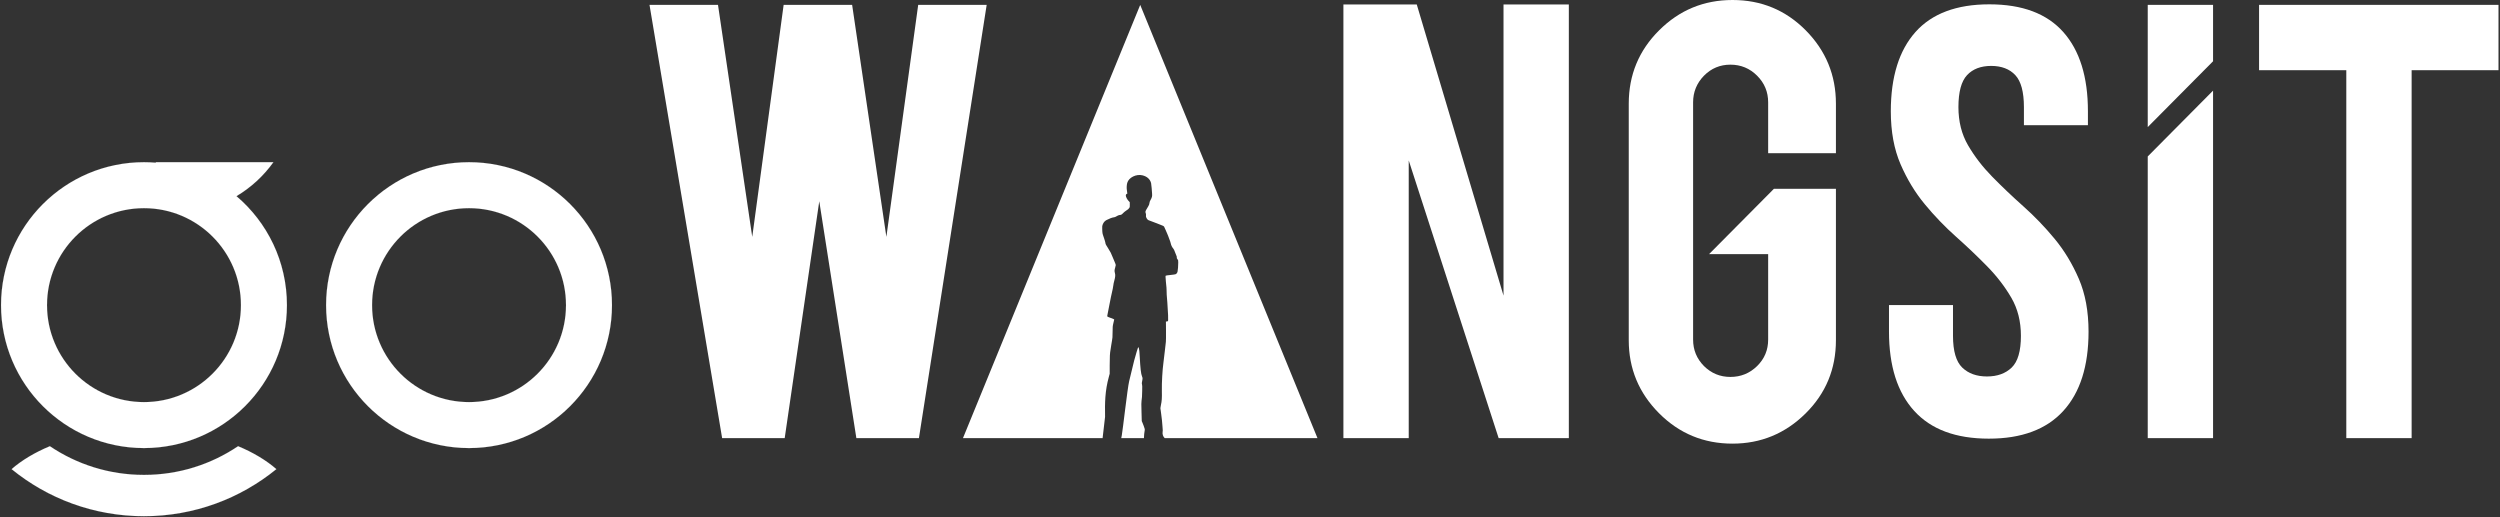
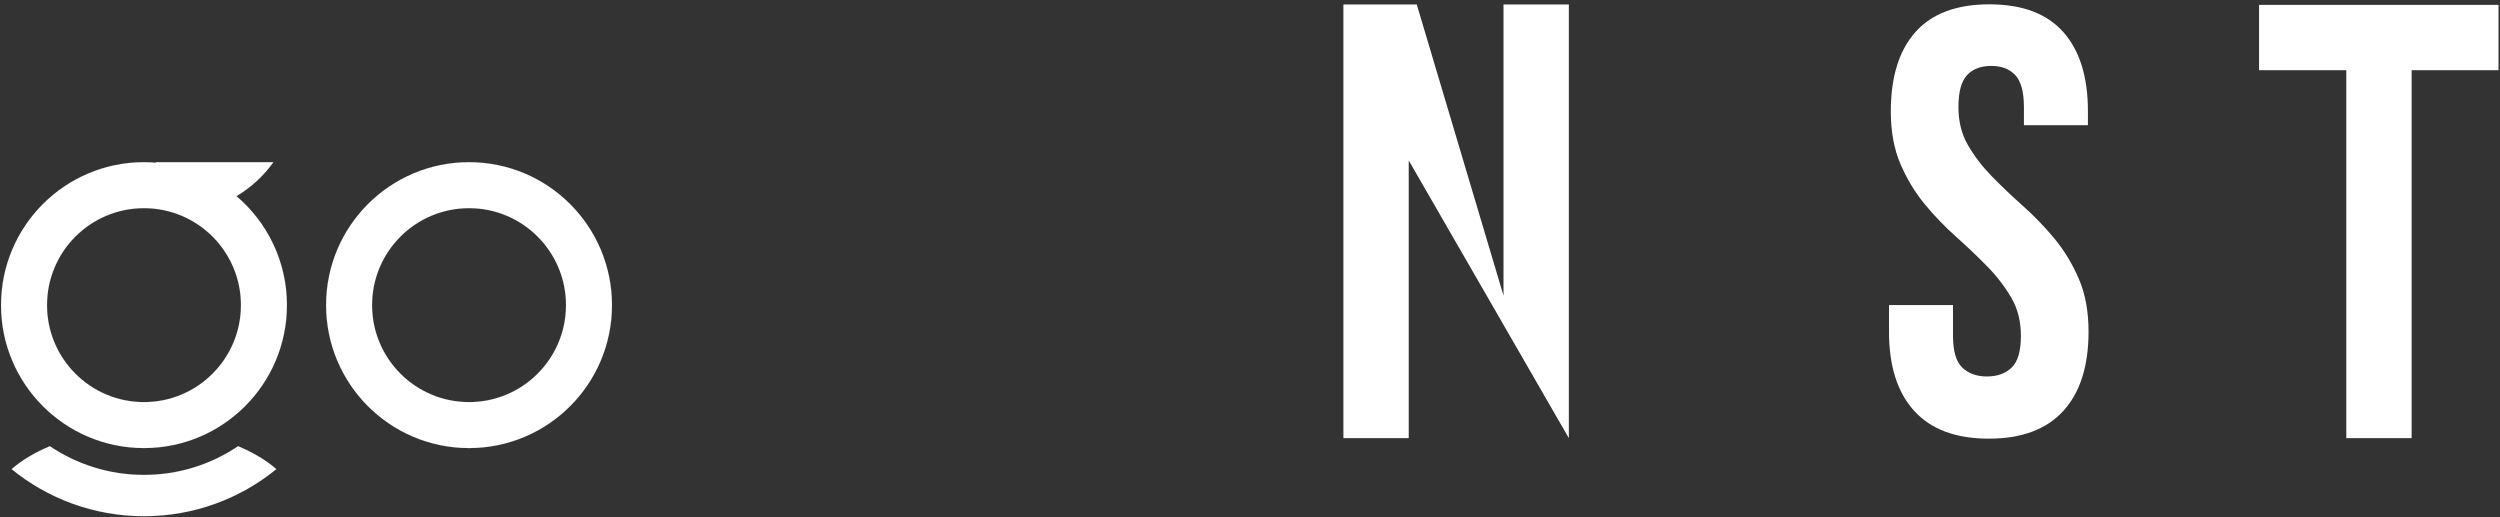
<svg xmlns="http://www.w3.org/2000/svg" width="232" height="48" viewBox="0 0 232 48" fill="none">
  <rect x="0" y="0" width="232" height="48" fill="#333333" stroke="none" />
  <g clip-path="url(#clip0_308_31)">
    <path fill-rule="evenodd" clip-rule="evenodd" d="M217.737 6.514H209.641V0.452H231.86V6.514H223.799V40.658H217.737V6.514Z" fill="white" />
-     <path fill-rule="evenodd" clip-rule="evenodd" d="M199.31 11.793V0.452H205.372V5.685L199.31 11.793Z" fill="white" />
-     <path fill-rule="evenodd" clip-rule="evenodd" d="M205.372 40.658H199.31V14.518L205.372 8.41V40.658Z" fill="white" />
    <path fill-rule="evenodd" clip-rule="evenodd" d="M176.042 6.089C175.659 7.317 175.467 8.732 175.467 10.335C175.467 10.804 175.486 11.258 175.524 11.696C175.562 12.137 175.618 12.562 175.693 12.969C175.768 13.376 175.863 13.77 175.976 14.15C176.089 14.531 176.221 14.894 176.37 15.239C176.519 15.583 176.679 15.921 176.849 16.253C177.019 16.584 177.198 16.904 177.384 17.211C177.572 17.52 177.769 17.821 177.977 18.114C178.183 18.404 178.398 18.685 178.624 18.957C178.853 19.234 179.081 19.5 179.308 19.755C179.538 20.012 179.776 20.269 180.023 20.525C180.265 20.777 180.512 21.023 180.761 21.264C181.009 21.502 181.262 21.736 181.521 21.967C181.776 22.194 182.03 22.424 182.283 22.657C182.531 22.885 182.776 23.114 183.015 23.341C183.253 23.568 183.49 23.797 183.726 24.03C183.958 24.259 184.186 24.488 184.41 24.716C184.638 24.948 184.852 25.18 185.054 25.412C185.256 25.643 185.452 25.883 185.642 26.13C185.828 26.371 186.005 26.617 186.173 26.867C186.341 27.118 186.5 27.371 186.649 27.626C186.798 27.882 186.928 28.148 187.039 28.422C187.15 28.697 187.243 28.982 187.318 29.277C187.392 29.572 187.448 29.878 187.485 30.194C187.522 30.509 187.541 30.834 187.541 31.167C187.541 31.518 187.523 31.844 187.487 32.144C187.452 32.443 187.397 32.717 187.325 32.964C187.255 33.206 187.167 33.422 187.061 33.611C186.954 33.803 186.829 33.969 186.686 34.108C186.544 34.245 186.388 34.366 186.221 34.47C186.055 34.572 185.876 34.659 185.685 34.728V34.728C185.494 34.797 185.29 34.849 185.072 34.884C184.855 34.918 184.627 34.936 184.39 34.936C184.152 34.936 183.925 34.918 183.707 34.884C183.49 34.849 183.285 34.797 183.094 34.728V34.728C182.903 34.659 182.725 34.572 182.558 34.47C182.391 34.366 182.236 34.245 182.094 34.108C181.951 33.969 181.825 33.803 181.718 33.611C181.613 33.422 181.525 33.206 181.454 32.964C181.382 32.717 181.327 32.443 181.292 32.144C181.256 31.844 181.238 31.519 181.238 31.167V28.359V28.309H181.188H175.348H175.298V28.359V30.774C175.298 31.574 175.347 32.327 175.445 33.031C175.542 33.737 175.689 34.396 175.883 35.008C176.078 35.621 176.323 36.19 176.618 36.713C176.91 37.234 177.252 37.709 177.642 38.136C178.422 38.992 179.386 39.634 180.534 40.062C181.687 40.492 183.029 40.707 184.557 40.707C185.321 40.707 186.037 40.654 186.704 40.547C187.372 40.44 187.993 40.279 188.569 40.065C189.146 39.851 189.677 39.582 190.162 39.261C190.645 38.939 191.083 38.564 191.473 38.136C191.863 37.709 192.205 37.234 192.497 36.714C192.792 36.19 193.037 35.622 193.232 35.008C193.622 33.782 193.817 32.37 193.817 30.774C193.817 30.305 193.798 29.851 193.76 29.413C193.722 28.972 193.665 28.547 193.591 28.14C193.516 27.733 193.421 27.339 193.308 26.959C193.194 26.578 193.063 26.214 192.913 25.869C192.612 25.174 192.274 24.515 191.899 23.896C191.524 23.278 191.112 22.696 190.66 22.151C190.431 21.874 190.202 21.608 189.975 21.353C189.745 21.096 189.507 20.839 189.261 20.583C189.018 20.331 188.772 20.085 188.523 19.845C188.275 19.606 188.021 19.372 187.762 19.141C187.507 18.913 187.252 18.683 186.999 18.45C186.751 18.221 186.507 17.993 186.268 17.766C186.03 17.54 185.794 17.311 185.558 17.079C185.325 16.85 185.097 16.62 184.872 16.392C184.649 16.164 184.434 15.931 184.229 15.696H184.228C184.026 15.464 183.83 15.225 183.641 14.978C183.455 14.737 183.278 14.491 183.11 14.241C182.941 13.99 182.783 13.737 182.634 13.482C182.485 13.226 182.355 12.96 182.244 12.686C182.133 12.412 182.04 12.127 181.965 11.831C181.891 11.537 181.835 11.231 181.798 10.915C181.76 10.6 181.742 10.274 181.742 9.941C181.742 9.591 181.759 9.265 181.792 8.963C181.826 8.66 181.877 8.384 181.944 8.136C182.01 7.893 182.092 7.674 182.192 7.48C182.292 7.284 182.409 7.114 182.543 6.971C182.676 6.829 182.822 6.704 182.982 6.598C183.142 6.491 183.315 6.402 183.5 6.331C183.687 6.26 183.888 6.206 184.103 6.17C184.317 6.134 184.544 6.117 184.781 6.117C185.019 6.117 185.245 6.134 185.459 6.17C185.674 6.206 185.875 6.26 186.062 6.331C186.247 6.402 186.42 6.491 186.581 6.598C186.739 6.704 186.886 6.829 187.019 6.971C187.153 7.114 187.27 7.284 187.37 7.48C187.469 7.674 187.552 7.893 187.618 8.136C187.685 8.384 187.735 8.66 187.769 8.963C187.803 9.265 187.82 9.591 187.82 9.941V11.57V11.62H187.869H193.71H193.759V11.57V10.335C193.759 9.534 193.712 8.781 193.617 8.078C193.521 7.373 193.379 6.714 193.189 6.101C192.998 5.488 192.759 4.919 192.473 4.396C192.187 3.876 191.853 3.401 191.473 2.973C190.711 2.118 189.761 1.476 188.623 1.047C187.479 0.617 186.142 0.402 184.613 0.402C183.849 0.402 183.134 0.455 182.47 0.562C181.805 0.669 181.187 0.83 180.616 1.044C180.044 1.258 179.518 1.527 179.04 1.849C178.564 2.17 178.134 2.545 177.753 2.974C176.993 3.828 176.422 4.867 176.041 6.089L176.042 6.089Z" fill="white" />
-     <path fill-rule="evenodd" clip-rule="evenodd" d="M160.78 41.17C158.099 41.17 155.832 40.228 153.957 38.346C152.082 36.463 151.148 34.204 151.148 31.576V9.624C151.148 6.951 152.089 4.677 153.972 2.809C155.855 0.934 158.121 -0 160.78 -0C163.453 -0 165.72 0.941 167.58 2.823C169.44 4.706 170.374 6.973 170.374 9.624V14.217H164.085V9.495C164.085 8.539 163.747 7.711 163.061 7.026C162.376 6.34 161.548 6.001 160.584 6.001C159.62 6.001 158.806 6.34 158.129 7.026C157.459 7.711 157.12 8.539 157.12 9.495V31.515C157.12 32.479 157.459 33.292 158.129 33.97C158.807 34.64 159.62 34.979 160.584 34.979C161.548 34.979 162.376 34.64 163.061 33.97C163.747 33.292 164.085 32.479 164.085 31.515V23.585H158.6L164.617 17.523H170.374V31.575C170.374 34.248 169.433 36.515 167.55 38.375C165.667 40.235 163.408 41.169 160.78 41.169L160.78 41.17Z" fill="white" />
-     <path fill-rule="evenodd" clip-rule="evenodd" d="M131.475 0.414L139.526 27.434V0.414H145.588V40.658H139.074L130.73 14.888V40.658H124.668V0.414H131.475Z" fill="white" />
-     <path fill-rule="evenodd" clip-rule="evenodd" d="M85.208 0.452H91.564L85.276 40.658H79.47L76.028 18.676L72.82 40.658H67.014L60.274 0.452H66.63L69.808 21.982L72.722 0.452H79.078L82.256 21.982L85.208 0.452Z" fill="white" />
-     <path fill-rule="evenodd" clip-rule="evenodd" d="M105.811 0.452L122.262 40.658H108.085C107.924 40.508 107.856 40.286 107.894 40.044C107.907 39.964 107.909 39.888 107.9 39.873C107.892 39.858 107.881 39.722 107.878 39.566C107.873 39.412 107.851 39.155 107.829 38.996C107.805 38.836 107.773 38.575 107.757 38.415C107.742 38.255 107.72 38.084 107.706 38.032C107.675 37.9 107.678 37.842 107.733 37.595C107.817 37.211 107.835 36.959 107.821 36.28C107.806 35.505 107.871 34.36 107.967 33.653C107.993 33.47 108.05 32.991 108.094 32.591C108.136 32.189 108.182 31.802 108.193 31.727C108.204 31.652 108.21 31.201 108.205 30.713L108.198 29.836L108.264 29.835C108.301 29.834 108.349 29.821 108.372 29.803C108.408 29.773 108.41 29.744 108.398 29.246C108.39 28.957 108.359 28.43 108.329 28.078C108.268 27.387 108.258 27.215 108.258 26.899C108.258 26.789 108.254 26.689 108.248 26.681C108.241 26.671 108.218 26.426 108.194 26.138C108.158 25.705 108.154 25.609 108.177 25.586C108.193 25.569 108.35 25.545 108.612 25.519C108.842 25.496 109.051 25.465 109.088 25.45C109.187 25.404 109.246 25.328 109.277 25.205C109.31 25.071 109.343 24.634 109.341 24.36C109.34 24.154 109.339 24.15 109.267 24.056C109.208 23.976 109.197 23.947 109.206 23.886C109.213 23.837 109.202 23.789 109.174 23.735C109.15 23.692 109.091 23.544 109.043 23.406C108.979 23.222 108.935 23.129 108.88 23.068C108.767 22.938 108.685 22.769 108.642 22.574C108.621 22.48 108.572 22.326 108.531 22.236C108.492 22.145 108.448 22.023 108.432 21.968C108.417 21.91 108.371 21.794 108.329 21.71C108.288 21.626 108.212 21.451 108.16 21.321C108.108 21.193 108.051 21.065 108.032 21.039C107.993 20.981 107.909 20.937 107.654 20.844C107.549 20.807 107.305 20.712 107.11 20.633C106.913 20.553 106.721 20.48 106.681 20.471C106.551 20.436 106.479 20.379 106.406 20.25C106.342 20.133 106.337 20.114 106.347 19.991C106.355 19.894 106.349 19.84 106.322 19.776C106.276 19.669 106.29 19.602 106.386 19.438C106.43 19.365 106.507 19.235 106.557 19.148C106.632 19.024 106.655 18.962 106.668 18.849C106.68 18.741 106.706 18.672 106.768 18.565C106.903 18.33 106.934 18.208 106.914 17.978C106.906 17.87 106.889 17.627 106.873 17.439C106.859 17.25 106.836 17.051 106.822 16.995C106.73 16.631 106.449 16.375 106.023 16.271C105.445 16.127 104.745 16.473 104.608 16.972C104.559 17.148 104.542 17.414 104.568 17.598C104.626 17.996 104.625 17.981 104.592 17.982C104.534 17.983 104.473 18.065 104.475 18.142C104.477 18.269 104.598 18.508 104.726 18.638L104.84 18.756L104.845 18.987C104.849 19.207 104.847 19.221 104.791 19.299C104.72 19.403 104.694 19.426 104.503 19.548C104.419 19.601 104.298 19.7 104.237 19.765C104.105 19.907 104.041 19.946 103.935 19.948C103.846 19.951 103.659 20.026 103.556 20.102C103.509 20.137 103.447 20.158 103.352 20.169C103.211 20.184 102.938 20.289 102.69 20.418C102.521 20.509 102.407 20.638 102.334 20.826C102.285 20.952 102.279 20.989 102.285 21.195C102.298 21.652 102.298 21.654 102.432 22.034C102.502 22.232 102.567 22.45 102.577 22.519C102.596 22.664 102.62 22.711 102.854 23.072C103.049 23.376 103.131 23.536 103.247 23.844C103.291 23.961 103.376 24.163 103.435 24.293C103.493 24.423 103.542 24.558 103.543 24.596C103.543 24.634 103.517 24.746 103.485 24.845C103.419 25.05 103.414 25.162 103.466 25.346C103.517 25.523 103.5 25.709 103.407 26.045C103.362 26.199 103.322 26.391 103.318 26.473C103.313 26.552 103.287 26.702 103.262 26.806C103.168 27.194 103.02 27.912 102.911 28.496C102.849 28.827 102.787 29.154 102.769 29.224C102.743 29.34 102.743 29.349 102.779 29.381C102.8 29.402 102.928 29.454 103.064 29.501C103.2 29.546 103.33 29.599 103.355 29.617L103.399 29.652L103.324 29.975C103.251 30.293 103.252 30.305 103.248 30.827C103.245 31.288 103.238 31.39 103.194 31.607C103.166 31.745 103.133 31.951 103.118 32.066C103.101 32.181 103.078 32.343 103.063 32.426C102.999 32.764 102.979 33.122 102.98 33.897L102.979 34.686L102.907 34.948C102.541 36.28 102.528 37.342 102.55 38.684L102.321 40.658H89.363L105.813 0.452H105.811ZM106.157 40.658H104.052C104.07 40.57 104.087 40.48 104.102 40.403C104.198 39.892 104.633 35.979 104.789 35.361C104.865 35.063 104.988 34.562 105.06 34.245C105.196 33.648 105.287 33.305 105.474 32.674C105.583 32.308 105.619 32.214 105.644 32.213C105.652 32.213 105.674 32.275 105.696 32.352C105.725 32.457 105.744 32.642 105.765 33.073C105.824 34.184 105.882 34.696 105.978 34.926C106.045 35.09 106.046 35.102 105.976 35.452C105.954 35.548 105.955 35.592 105.98 35.672C106.002 35.753 106.004 35.884 105.995 36.281C105.982 36.844 105.977 36.915 105.936 37.184C105.912 37.338 105.912 37.527 105.932 38.223L105.955 39.074L106.033 39.259C106.111 39.445 106.184 39.643 106.226 39.794C106.244 39.855 106.241 39.91 106.213 40.043C106.192 40.137 106.169 40.372 106.161 40.576L106.157 40.658V40.658Z" fill="white" />
+     <path fill-rule="evenodd" clip-rule="evenodd" d="M131.475 0.414L139.526 27.434V0.414H145.588V40.658L130.73 14.888V40.658H124.668V0.414H131.475Z" fill="white" />
    <path fill-rule="evenodd" clip-rule="evenodd" d="M43.526 15.053C50.851 15.053 56.79 20.991 56.79 28.317C56.79 35.642 50.851 41.58 43.526 41.58C36.201 41.58 30.263 35.642 30.263 28.317C30.263 20.991 36.201 15.053 43.526 15.053V15.053ZM43.526 19.317C48.496 19.317 52.526 23.346 52.526 28.317C52.526 33.287 48.497 37.316 43.526 37.316C38.556 37.316 34.527 33.287 34.527 28.317C34.527 23.346 38.556 19.317 43.526 19.317Z" fill="white" stroke="white" stroke-width="0.007" stroke-miterlimit="2.613" />
    <path fill-rule="evenodd" clip-rule="evenodd" d="M25.645 43.536C22.294 46.265 18.019 47.902 13.361 47.902C8.703 47.902 4.428 46.265 1.077 43.536C2.021 42.713 3.226 41.992 4.628 41.408C7.122 43.09 10.127 44.072 13.362 44.072C16.596 44.072 19.601 43.09 22.095 41.408C23.497 41.992 24.702 42.713 25.646 43.536H25.645Z" fill="white" stroke="white" stroke-width="0.007" stroke-miterlimit="2.613" />
    <path fill-rule="evenodd" clip-rule="evenodd" d="M13.361 15.053C13.735 15.053 14.105 15.069 14.471 15.1L14.458 15.053H25.37C24.453 16.33 23.286 17.406 21.942 18.203C24.807 20.636 26.625 24.263 26.625 28.316C26.625 35.641 20.686 41.58 13.361 41.58C6.036 41.58 0.098 35.641 0.098 28.316C0.098 20.991 6.036 15.053 13.361 15.053V15.053ZM13.361 19.317C18.331 19.317 22.361 23.346 22.361 28.316C22.361 33.286 18.332 37.316 13.361 37.316C8.391 37.316 4.362 33.287 4.362 28.316C4.362 23.346 8.391 19.317 13.361 19.317V19.317Z" fill="white" stroke="white" stroke-width="0.007" stroke-miterlimit="2.613" />
  </g>
  <defs>
    <clipPath id="clip0_308_31">
      <rect width="231.86" height="48" fill="white" />
    </clipPath>
  </defs>
</svg>